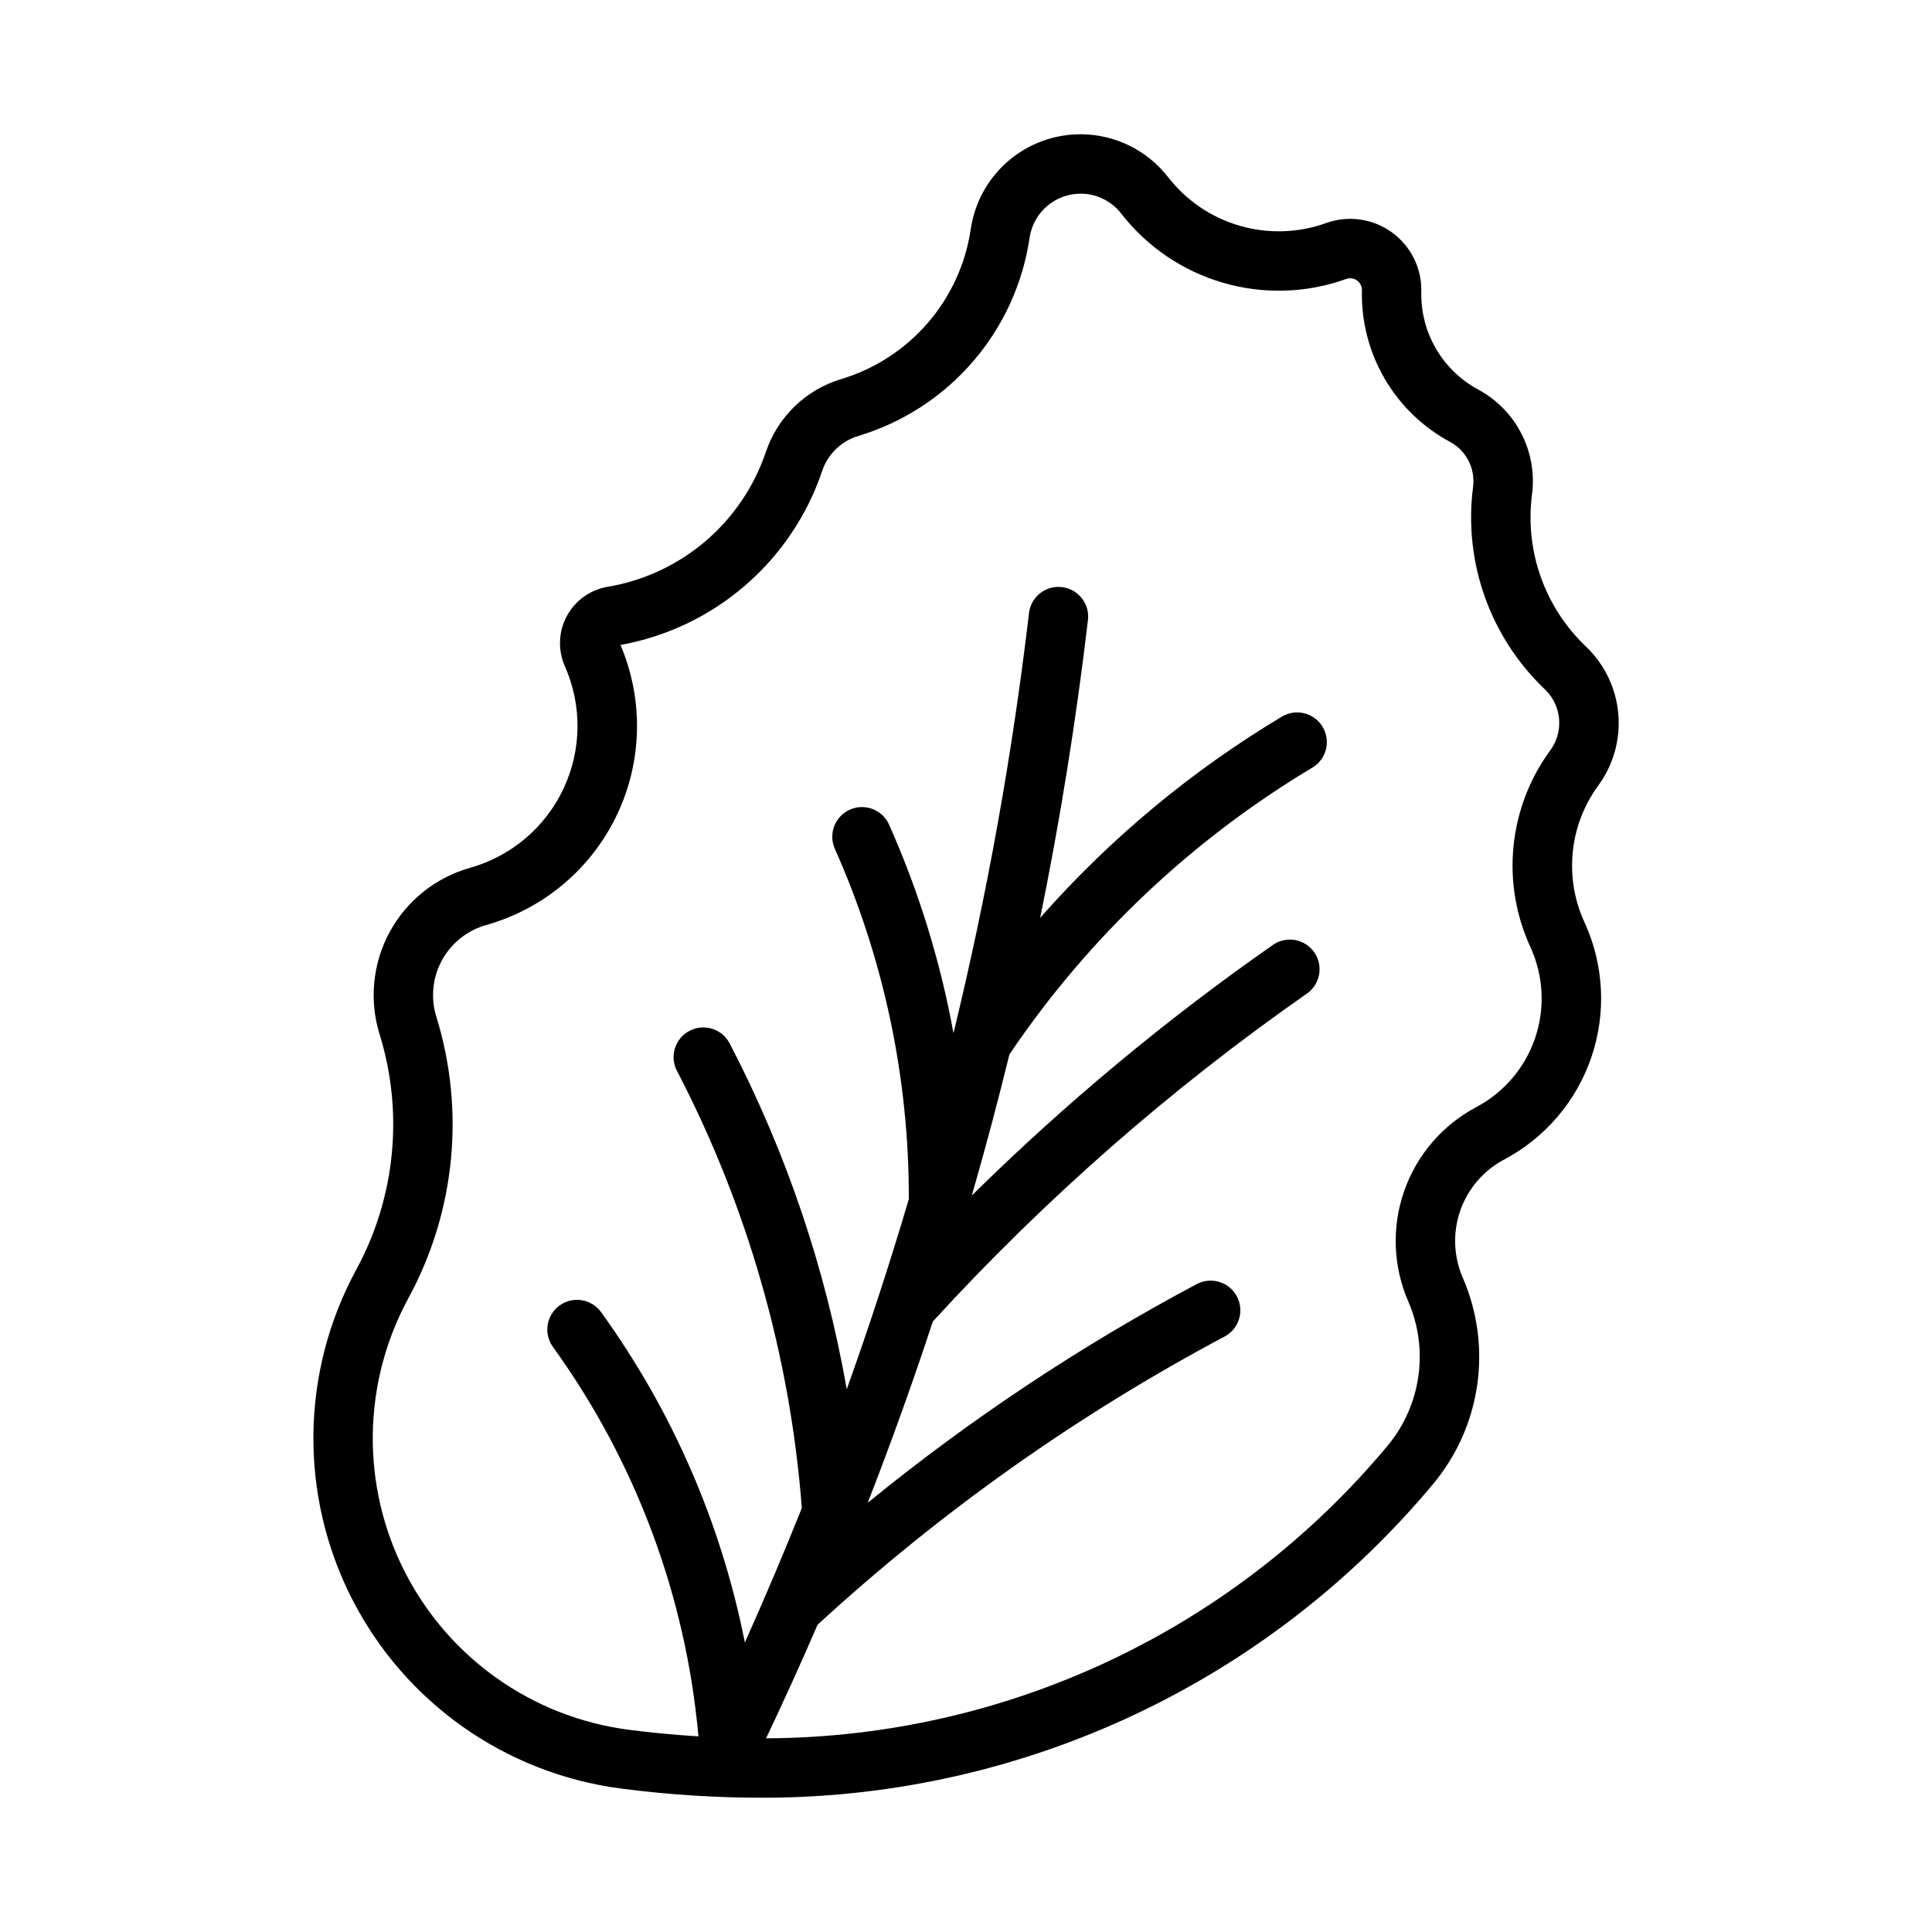
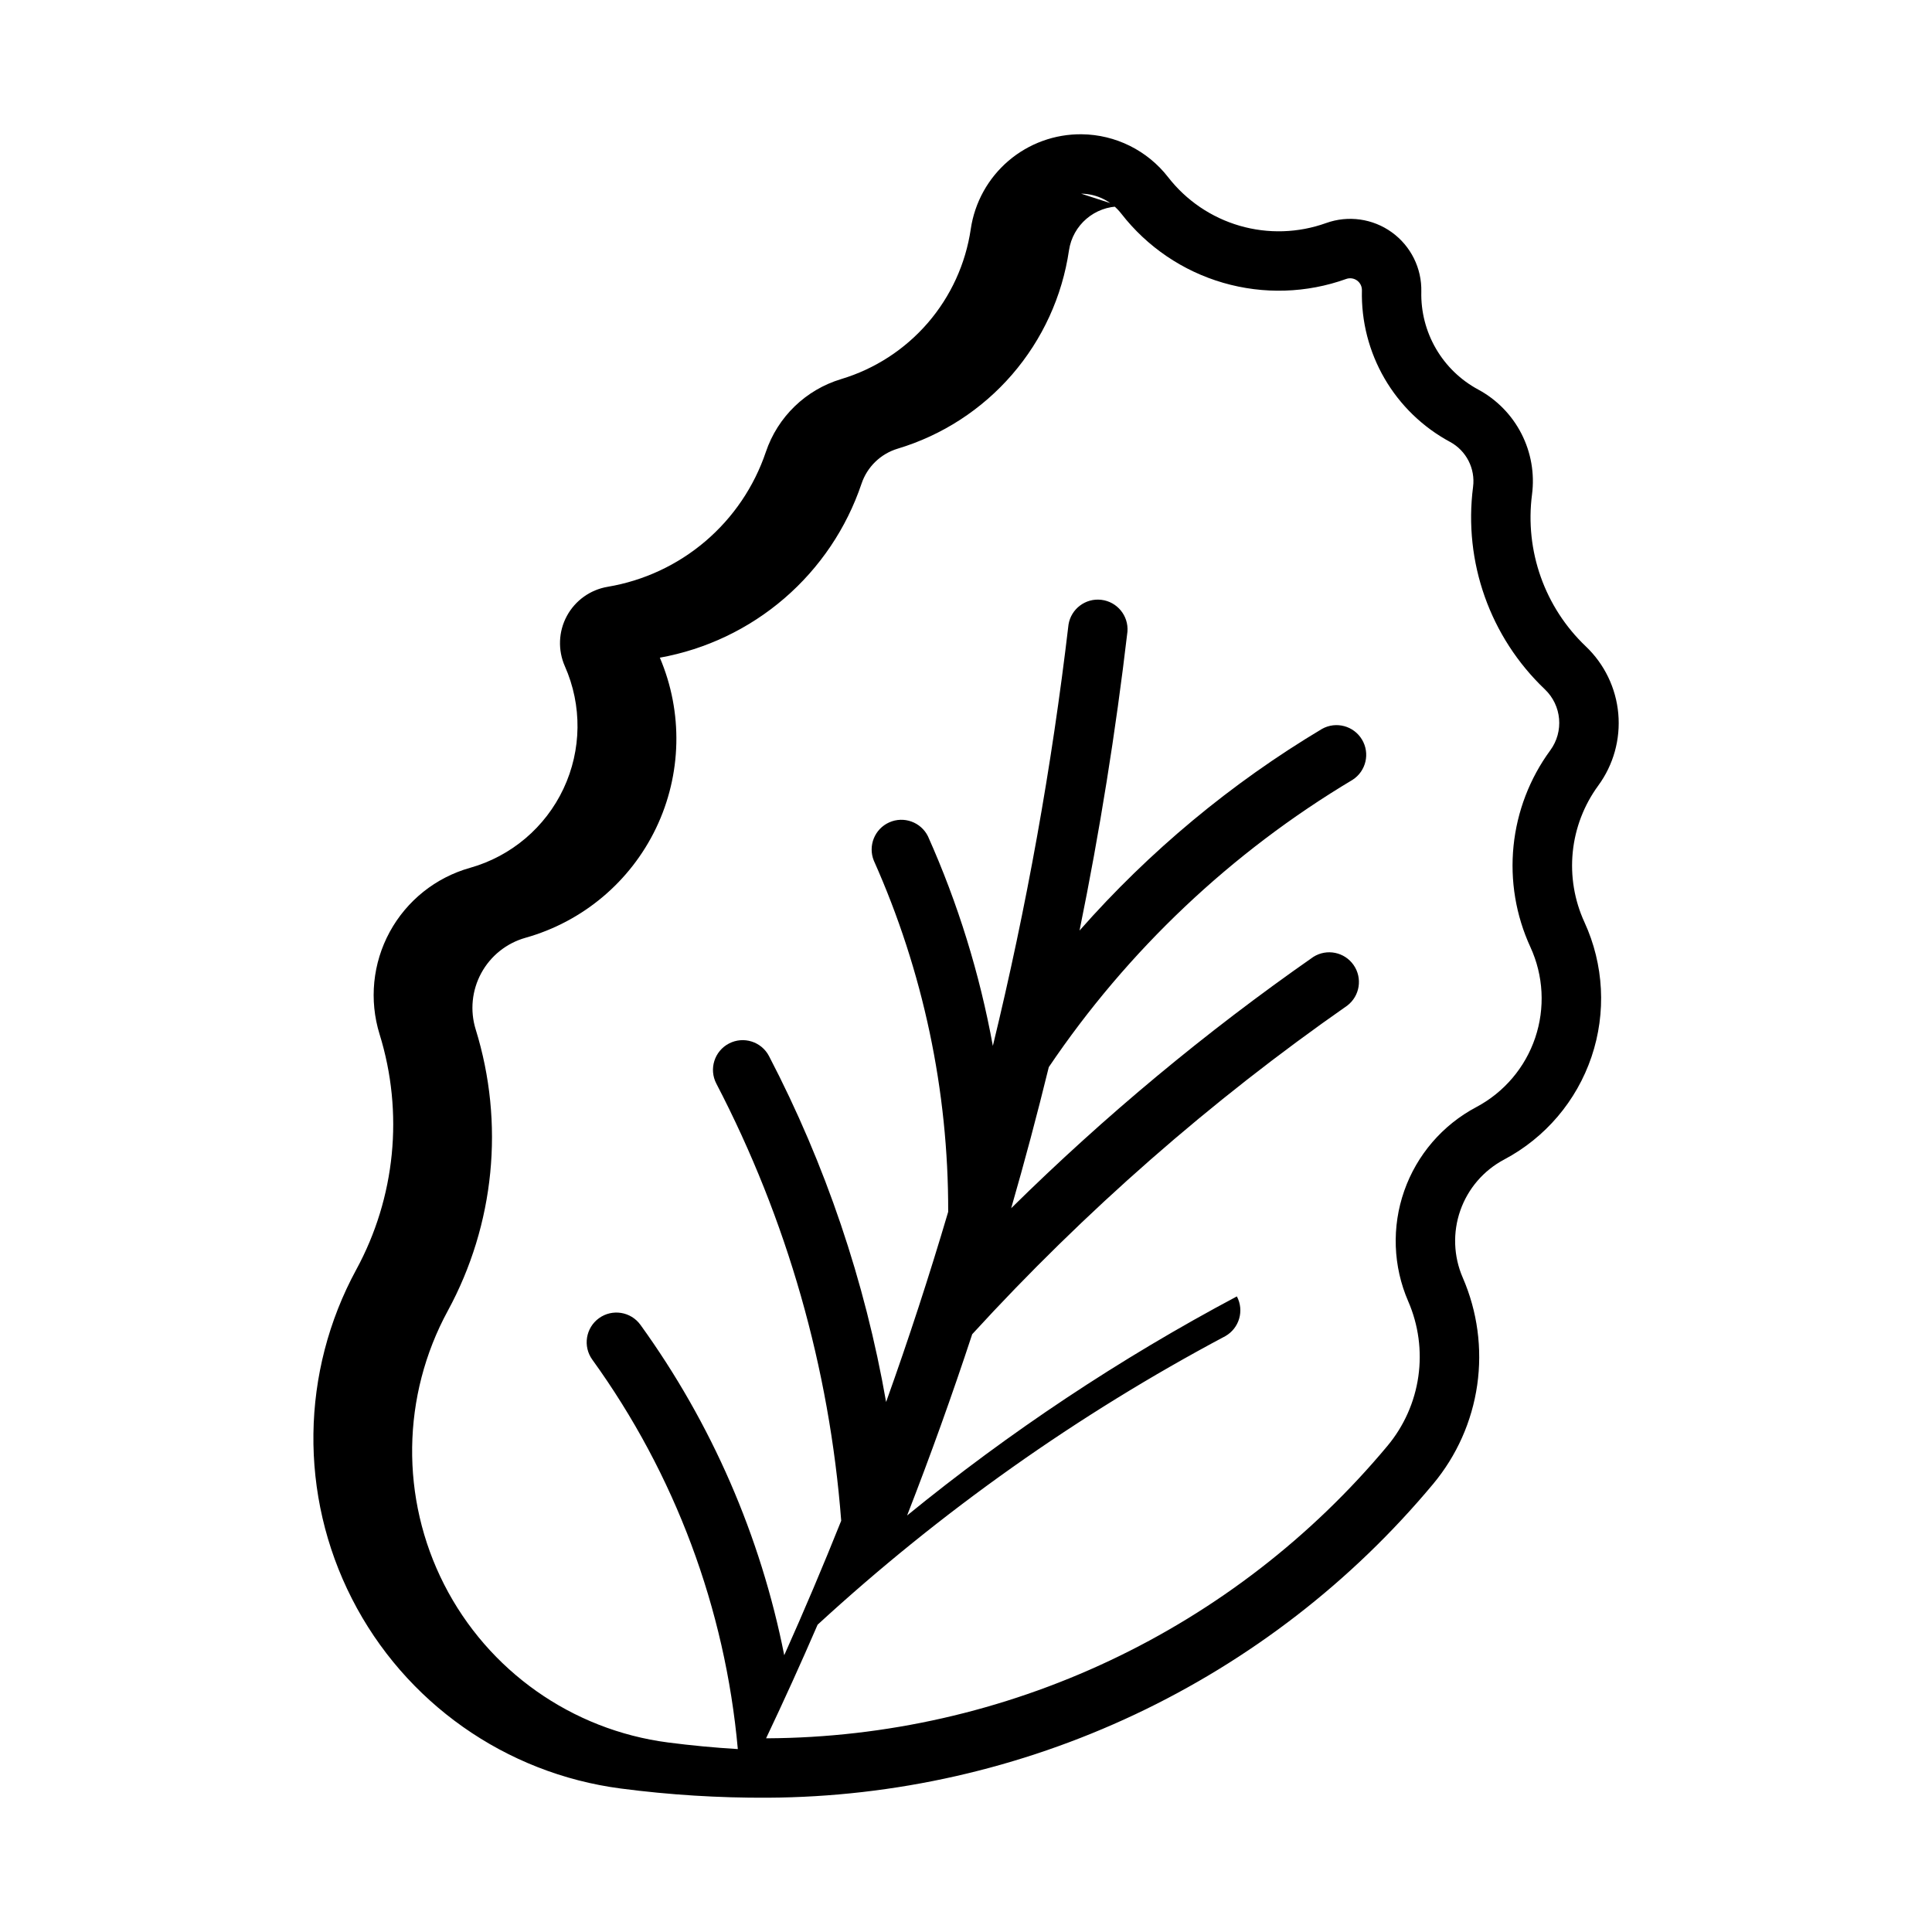
<svg xmlns="http://www.w3.org/2000/svg" fill="#000000" width="800px" height="800px" version="1.1" viewBox="144 144 512 512">
-   <path d="m430.66 179.58c-7.109-0.074-14.004 2.43-19.41 7.047-5.406 4.621-8.953 11.043-9.988 18.074-1.355 9.207-5.305 17.836-11.387 24.879-6.086 7.043-14.047 12.203-22.961 14.883-9.387 2.824-16.824 10.02-19.957 19.312-3.102 9.188-8.637 17.363-16.016 23.656-7.383 6.293-16.332 10.465-25.895 12.074-4.613 0.773-8.613 3.637-10.832 7.754-2.219 4.117-2.406 9.031-0.516 13.309 4.59 10.355 4.457 22.195-0.367 32.445-4.82 10.246-13.852 17.898-24.754 20.969-9.102 2.559-16.777 8.684-21.297 16.988-4.516 8.305-5.484 18.078-2.691 27.105 6.445 20.781 4.219 43.281-6.18 62.395-14.73 27.109-15.156 59.738-1.137 87.223 14.02 27.488 40.684 46.301 71.277 50.289 12.887 1.684 25.875 2.496 38.867 2.43 33.684-0.176 66.918-7.711 97.387-22.074 30.465-14.359 57.426-35.203 78.996-61.074 6.246-7.488 10.289-16.57 11.676-26.223 1.383-9.656 0.055-19.504-3.832-28.449-2.449-5.641-2.68-12-0.645-17.805 2.035-5.801 6.184-10.625 11.621-13.5 10.906-5.781 19.188-15.516 23.145-27.211 3.957-11.691 3.289-24.457-1.863-35.672-2.676-5.816-3.746-12.242-3.106-18.609 0.645-6.371 2.981-12.453 6.762-17.613 4.027-5.496 5.91-12.27 5.305-19.055s-3.66-13.121-8.594-17.816c-10.906-10.371-16.207-25.328-14.27-40.25 0.723-5.539-0.258-11.164-2.805-16.133-2.547-4.973-6.547-9.051-11.461-11.699-4.66-2.508-8.535-6.258-11.191-10.832-2.66-4.578-4.004-9.797-3.879-15.09 0.152-6.215-2.773-12.102-7.812-15.742-5.039-3.637-11.551-4.559-17.402-2.461-7.367 2.652-15.387 2.906-22.91 0.727-7.523-2.184-14.164-6.688-18.969-12.871-5.5-7.09-13.938-11.281-22.91-11.379zm-0.152 15.742c4.168 0.047 8.086 1.996 10.637 5.289 6.844 8.809 16.293 15.223 27.004 18.332 10.711 3.113 22.129 2.754 32.621-1.02 0.969-0.34 2.039-0.184 2.867 0.418 0.832 0.602 1.309 1.574 1.285 2.598-0.195 8.195 1.883 16.285 6 23.371 4.121 7.09 10.121 12.898 17.34 16.789 4.312 2.324 6.746 7.07 6.117 11.93-2.574 19.898 4.496 39.832 19.035 53.66 4.473 4.266 5.078 11.195 1.414 16.172-5.445 7.43-8.801 16.184-9.727 25.348-0.926 9.164 0.617 18.406 4.469 26.773 3.481 7.562 3.934 16.168 1.27 24.055-2.664 7.883-8.246 14.449-15.598 18.352-8.938 4.731-15.762 12.66-19.105 22.203-3.348 9.543-2.969 19.996 1.055 29.273 2.723 6.269 3.652 13.172 2.68 19.938-0.973 6.766-3.805 13.129-8.184 18.375-20.102 24.105-45.223 43.531-73.613 56.914-28.391 13.387-59.359 20.41-90.746 20.578h-0.309c4.727-9.957 9.277-19.992 13.652-30.105 32.621-29.984 68.934-55.684 108.06-76.477 3.695-2.106 5.047-6.769 3.051-10.527s-6.617-5.25-10.434-3.371c-30.957 16.453-60.227 35.898-87.391 58.059 6.18-15.855 11.93-31.871 17.25-48.035 29.824-32.594 63.152-61.801 99.387-87.082 3.352-2.555 4.098-7.297 1.691-10.758s-7.109-4.41-10.672-2.156c-28.523 19.898-55.309 42.18-80.074 66.602 3.574-12.395 6.898-24.859 9.965-37.391 20.922-30.98 48.406-56.973 80.504-76.137 3.574-2.297 4.684-7.023 2.496-10.668-2.184-3.648-6.871-4.902-10.586-2.832-24.062 14.379-45.742 32.406-64.266 53.445 5.348-26.227 9.582-52.664 12.699-79.242 0.312-4.207-2.738-7.91-6.926-8.406s-8.02 2.398-8.695 6.559c-4.418 37.59-11.113 74.875-20.051 111.66-3.481-19.137-9.254-37.781-17.188-55.535-1.875-3.797-6.41-5.43-10.273-3.703-3.863 1.73-5.668 6.203-4.086 10.129 13.078 29.285 19.793 61.008 19.711 93.082-5.008 16.949-10.492 33.758-16.453 50.398-5.582-31.965-16.047-62.883-31.027-91.668-2.012-3.856-6.769-5.348-10.621-3.336-3.856 2.012-5.352 6.769-3.34 10.625 18.727 35.988 29.98 75.387 33.09 115.84-4.789 11.98-9.82 23.863-15.098 35.641-6.254-31.586-19.25-61.445-38.102-87.547-2.547-3.523-7.469-4.316-10.992-1.77s-4.316 7.469-1.77 10.992c21.895 30.312 35.215 65.961 38.562 103.2-6.191-0.375-12.363-0.957-18.512-1.754-25.461-3.316-47.645-18.973-59.305-41.844-11.66-22.875-11.297-50.023 0.973-72.578 12.41-22.832 15.074-49.711 7.379-74.535-1.543-4.973-1.012-10.355 1.473-14.93 2.484-4.574 6.707-7.949 11.719-9.363 15.176-4.262 27.781-14.848 34.602-29.059 6.816-14.211 7.184-30.672 1.008-45.172 12.215-2.199 23.621-7.637 33.02-15.742 9.402-8.109 16.453-18.59 20.422-30.352 1.496-4.465 5.059-7.926 9.566-9.289 11.781-3.535 22.312-10.355 30.355-19.664 8.043-9.309 13.27-20.715 15.059-32.887 1-6.75 6.832-11.727 13.656-11.656z" />
+   <path d="m430.66 179.58c-7.109-0.074-14.004 2.43-19.41 7.047-5.406 4.621-8.953 11.043-9.988 18.074-1.355 9.207-5.305 17.836-11.387 24.879-6.086 7.043-14.047 12.203-22.961 14.883-9.387 2.824-16.824 10.02-19.957 19.312-3.102 9.188-8.637 17.363-16.016 23.656-7.383 6.293-16.332 10.465-25.895 12.074-4.613 0.773-8.613 3.637-10.832 7.754-2.219 4.117-2.406 9.031-0.516 13.309 4.59 10.355 4.457 22.195-0.367 32.445-4.82 10.246-13.852 17.898-24.754 20.969-9.102 2.559-16.777 8.684-21.297 16.988-4.516 8.305-5.484 18.078-2.691 27.105 6.445 20.781 4.219 43.281-6.18 62.395-14.73 27.109-15.156 59.738-1.137 87.223 14.02 27.488 40.684 46.301 71.277 50.289 12.887 1.684 25.875 2.496 38.867 2.43 33.684-0.176 66.918-7.711 97.387-22.074 30.465-14.359 57.426-35.203 78.996-61.074 6.246-7.488 10.289-16.57 11.676-26.223 1.383-9.656 0.055-19.504-3.832-28.449-2.449-5.641-2.68-12-0.645-17.805 2.035-5.801 6.184-10.625 11.621-13.5 10.906-5.781 19.188-15.516 23.145-27.211 3.957-11.691 3.289-24.457-1.863-35.672-2.676-5.816-3.746-12.242-3.106-18.609 0.645-6.371 2.981-12.453 6.762-17.613 4.027-5.496 5.91-12.27 5.305-19.055s-3.66-13.121-8.594-17.816c-10.906-10.371-16.207-25.328-14.27-40.25 0.723-5.539-0.258-11.164-2.805-16.133-2.547-4.973-6.547-9.051-11.461-11.699-4.66-2.508-8.535-6.258-11.191-10.832-2.66-4.578-4.004-9.797-3.879-15.09 0.152-6.215-2.773-12.102-7.812-15.742-5.039-3.637-11.551-4.559-17.402-2.461-7.367 2.652-15.387 2.906-22.91 0.727-7.523-2.184-14.164-6.688-18.969-12.871-5.5-7.09-13.938-11.281-22.91-11.379zm-0.152 15.742c4.168 0.047 8.086 1.996 10.637 5.289 6.844 8.809 16.293 15.223 27.004 18.332 10.711 3.113 22.129 2.754 32.621-1.02 0.969-0.34 2.039-0.184 2.867 0.418 0.832 0.602 1.309 1.574 1.285 2.598-0.195 8.195 1.883 16.285 6 23.371 4.121 7.09 10.121 12.898 17.34 16.789 4.312 2.324 6.746 7.07 6.117 11.93-2.574 19.898 4.496 39.832 19.035 53.66 4.473 4.266 5.078 11.195 1.414 16.172-5.445 7.43-8.801 16.184-9.727 25.348-0.926 9.164 0.617 18.406 4.469 26.773 3.481 7.562 3.934 16.168 1.27 24.055-2.664 7.883-8.246 14.449-15.598 18.352-8.938 4.731-15.762 12.66-19.105 22.203-3.348 9.543-2.969 19.996 1.055 29.273 2.723 6.269 3.652 13.172 2.68 19.938-0.973 6.766-3.805 13.129-8.184 18.375-20.102 24.105-45.223 43.531-73.613 56.914-28.391 13.387-59.359 20.41-90.746 20.578h-0.309c4.727-9.957 9.277-19.992 13.652-30.105 32.621-29.984 68.934-55.684 108.06-76.477 3.695-2.106 5.047-6.769 3.051-10.527c-30.957 16.453-60.227 35.898-87.391 58.059 6.18-15.855 11.93-31.871 17.25-48.035 29.824-32.594 63.152-61.801 99.387-87.082 3.352-2.555 4.098-7.297 1.691-10.758s-7.109-4.41-10.672-2.156c-28.523 19.898-55.309 42.18-80.074 66.602 3.574-12.395 6.898-24.859 9.965-37.391 20.922-30.98 48.406-56.973 80.504-76.137 3.574-2.297 4.684-7.023 2.496-10.668-2.184-3.648-6.871-4.902-10.586-2.832-24.062 14.379-45.742 32.406-64.266 53.445 5.348-26.227 9.582-52.664 12.699-79.242 0.312-4.207-2.738-7.91-6.926-8.406s-8.02 2.398-8.695 6.559c-4.418 37.59-11.113 74.875-20.051 111.66-3.481-19.137-9.254-37.781-17.188-55.535-1.875-3.797-6.41-5.43-10.273-3.703-3.863 1.73-5.668 6.203-4.086 10.129 13.078 29.285 19.793 61.008 19.711 93.082-5.008 16.949-10.492 33.758-16.453 50.398-5.582-31.965-16.047-62.883-31.027-91.668-2.012-3.856-6.769-5.348-10.621-3.336-3.856 2.012-5.352 6.769-3.34 10.625 18.727 35.988 29.98 75.387 33.09 115.84-4.789 11.98-9.82 23.863-15.098 35.641-6.254-31.586-19.25-61.445-38.102-87.547-2.547-3.523-7.469-4.316-10.992-1.77s-4.316 7.469-1.77 10.992c21.895 30.312 35.215 65.961 38.562 103.2-6.191-0.375-12.363-0.957-18.512-1.754-25.461-3.316-47.645-18.973-59.305-41.844-11.66-22.875-11.297-50.023 0.973-72.578 12.41-22.832 15.074-49.711 7.379-74.535-1.543-4.973-1.012-10.355 1.473-14.93 2.484-4.574 6.707-7.949 11.719-9.363 15.176-4.262 27.781-14.848 34.602-29.059 6.816-14.211 7.184-30.672 1.008-45.172 12.215-2.199 23.621-7.637 33.02-15.742 9.402-8.109 16.453-18.59 20.422-30.352 1.496-4.465 5.059-7.926 9.566-9.289 11.781-3.535 22.312-10.355 30.355-19.664 8.043-9.309 13.27-20.715 15.059-32.887 1-6.75 6.832-11.727 13.656-11.656z" />
</svg>